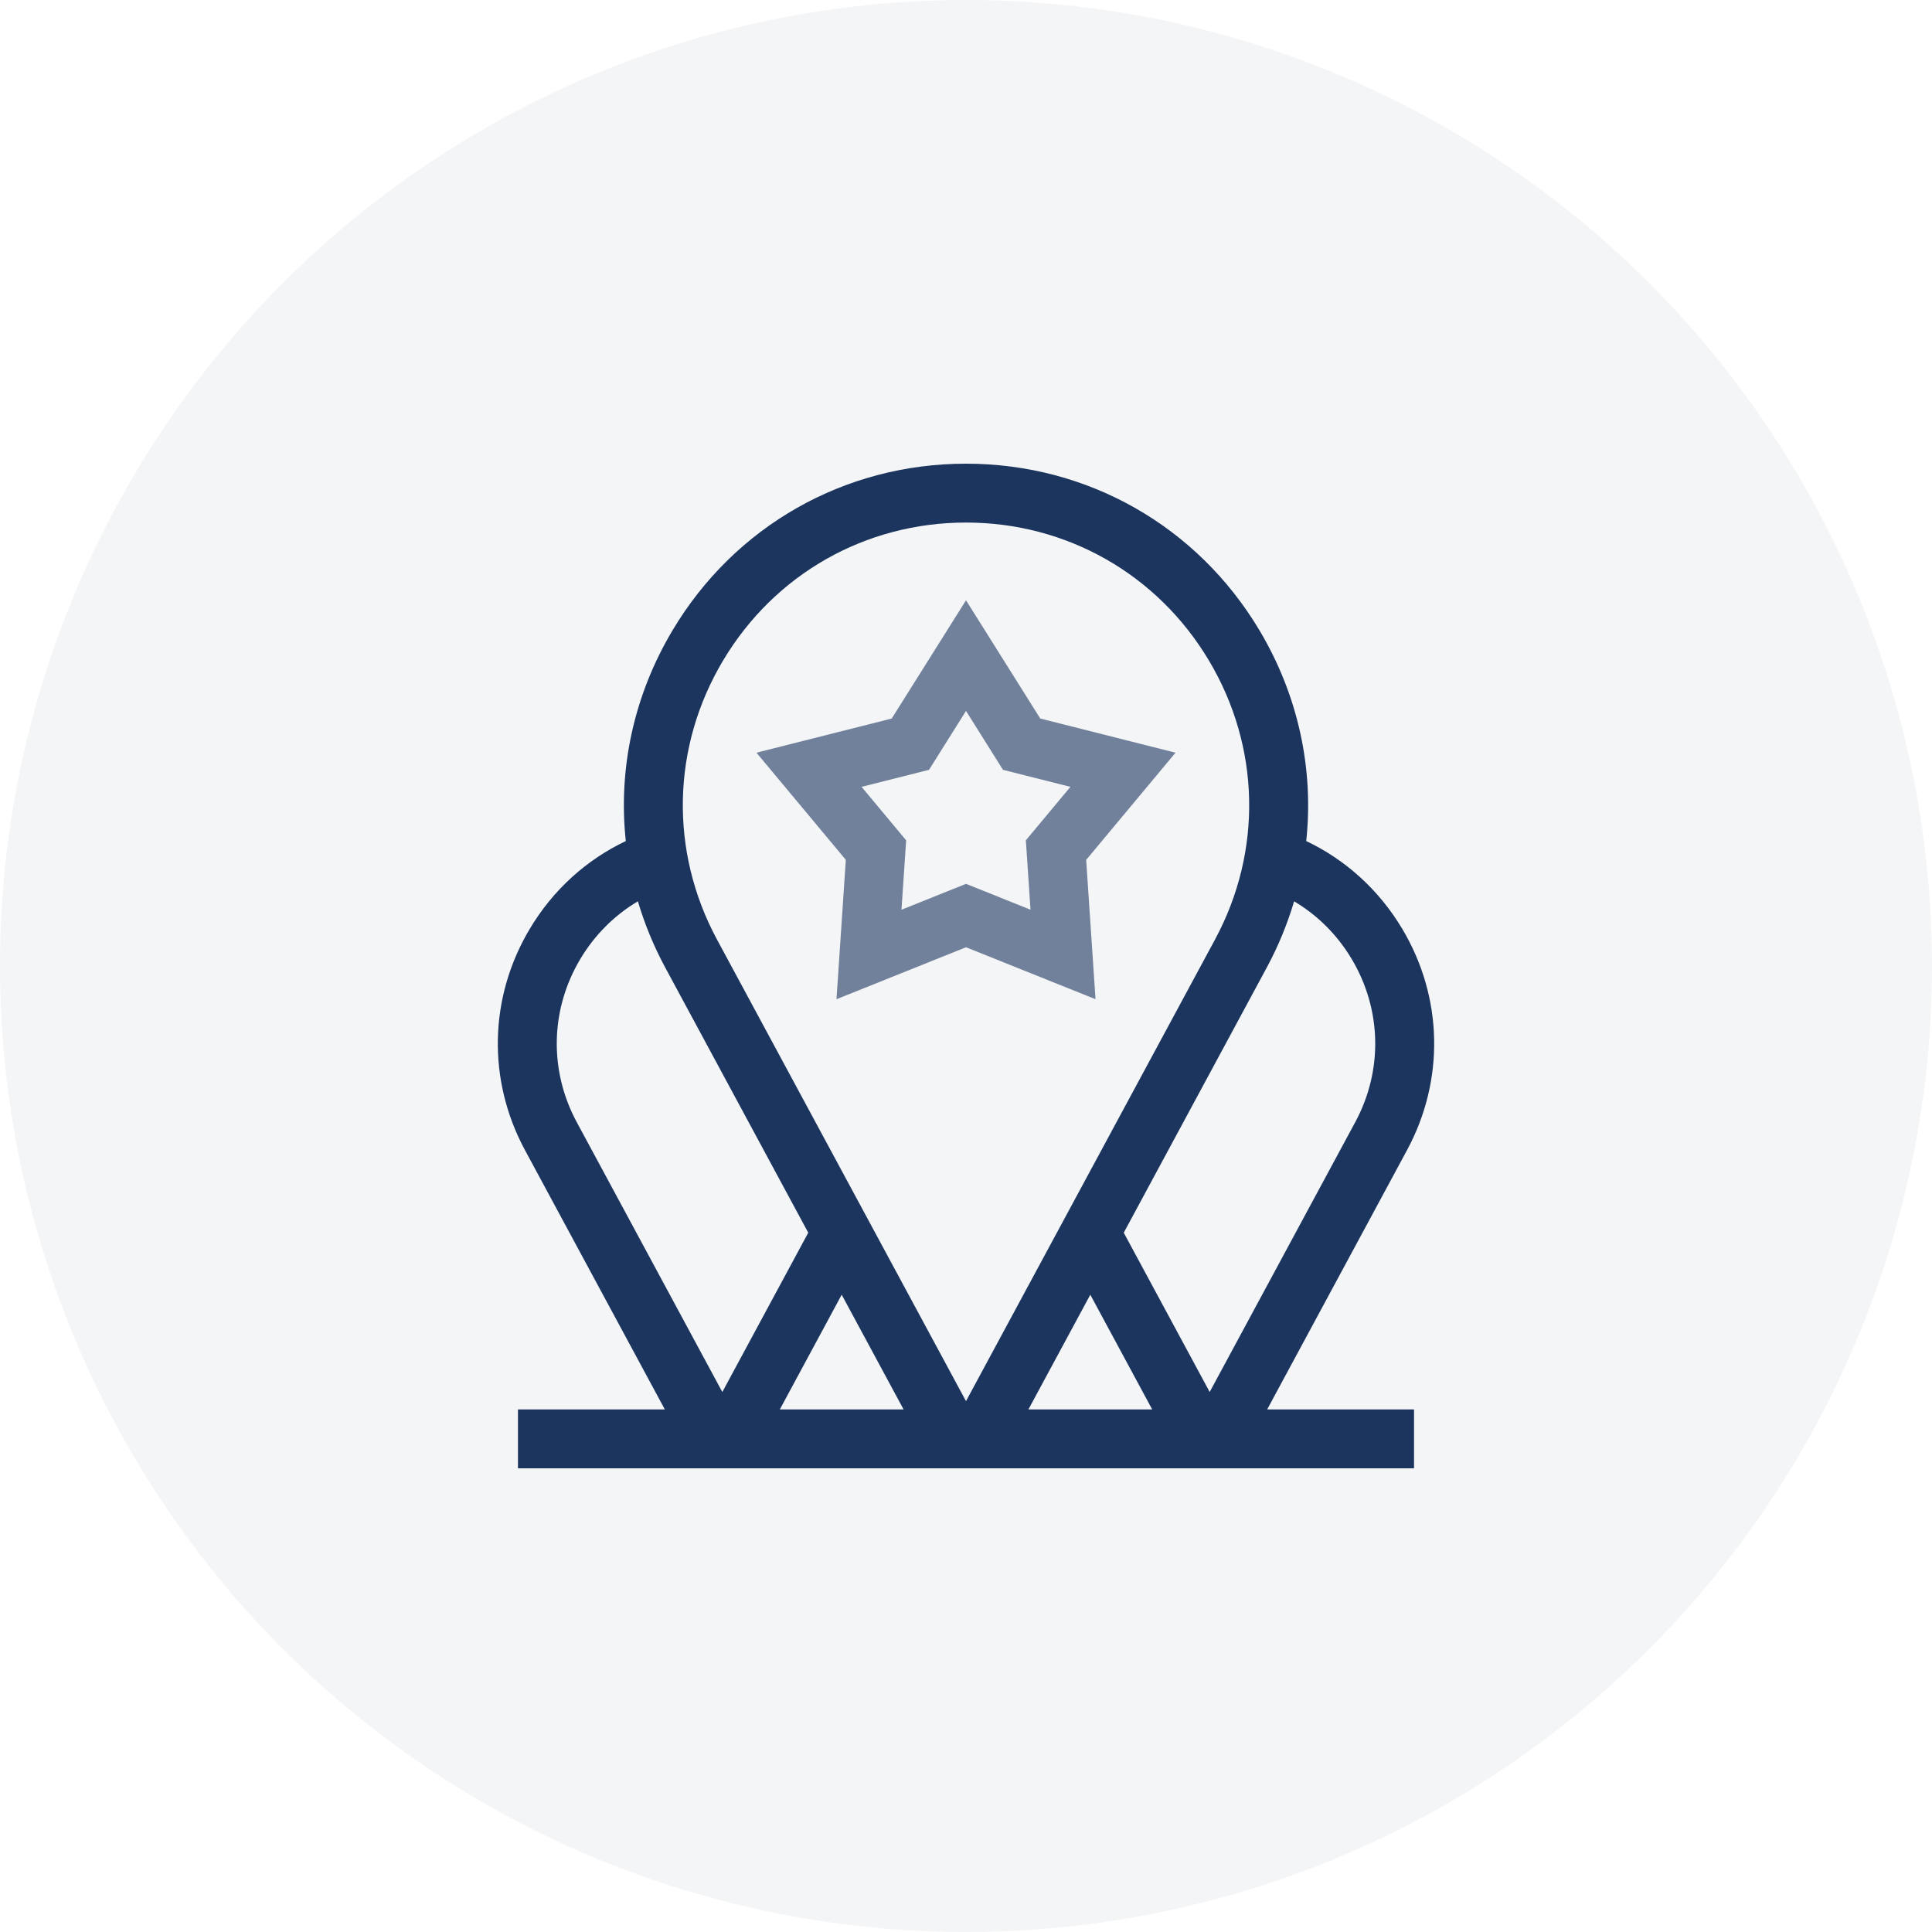
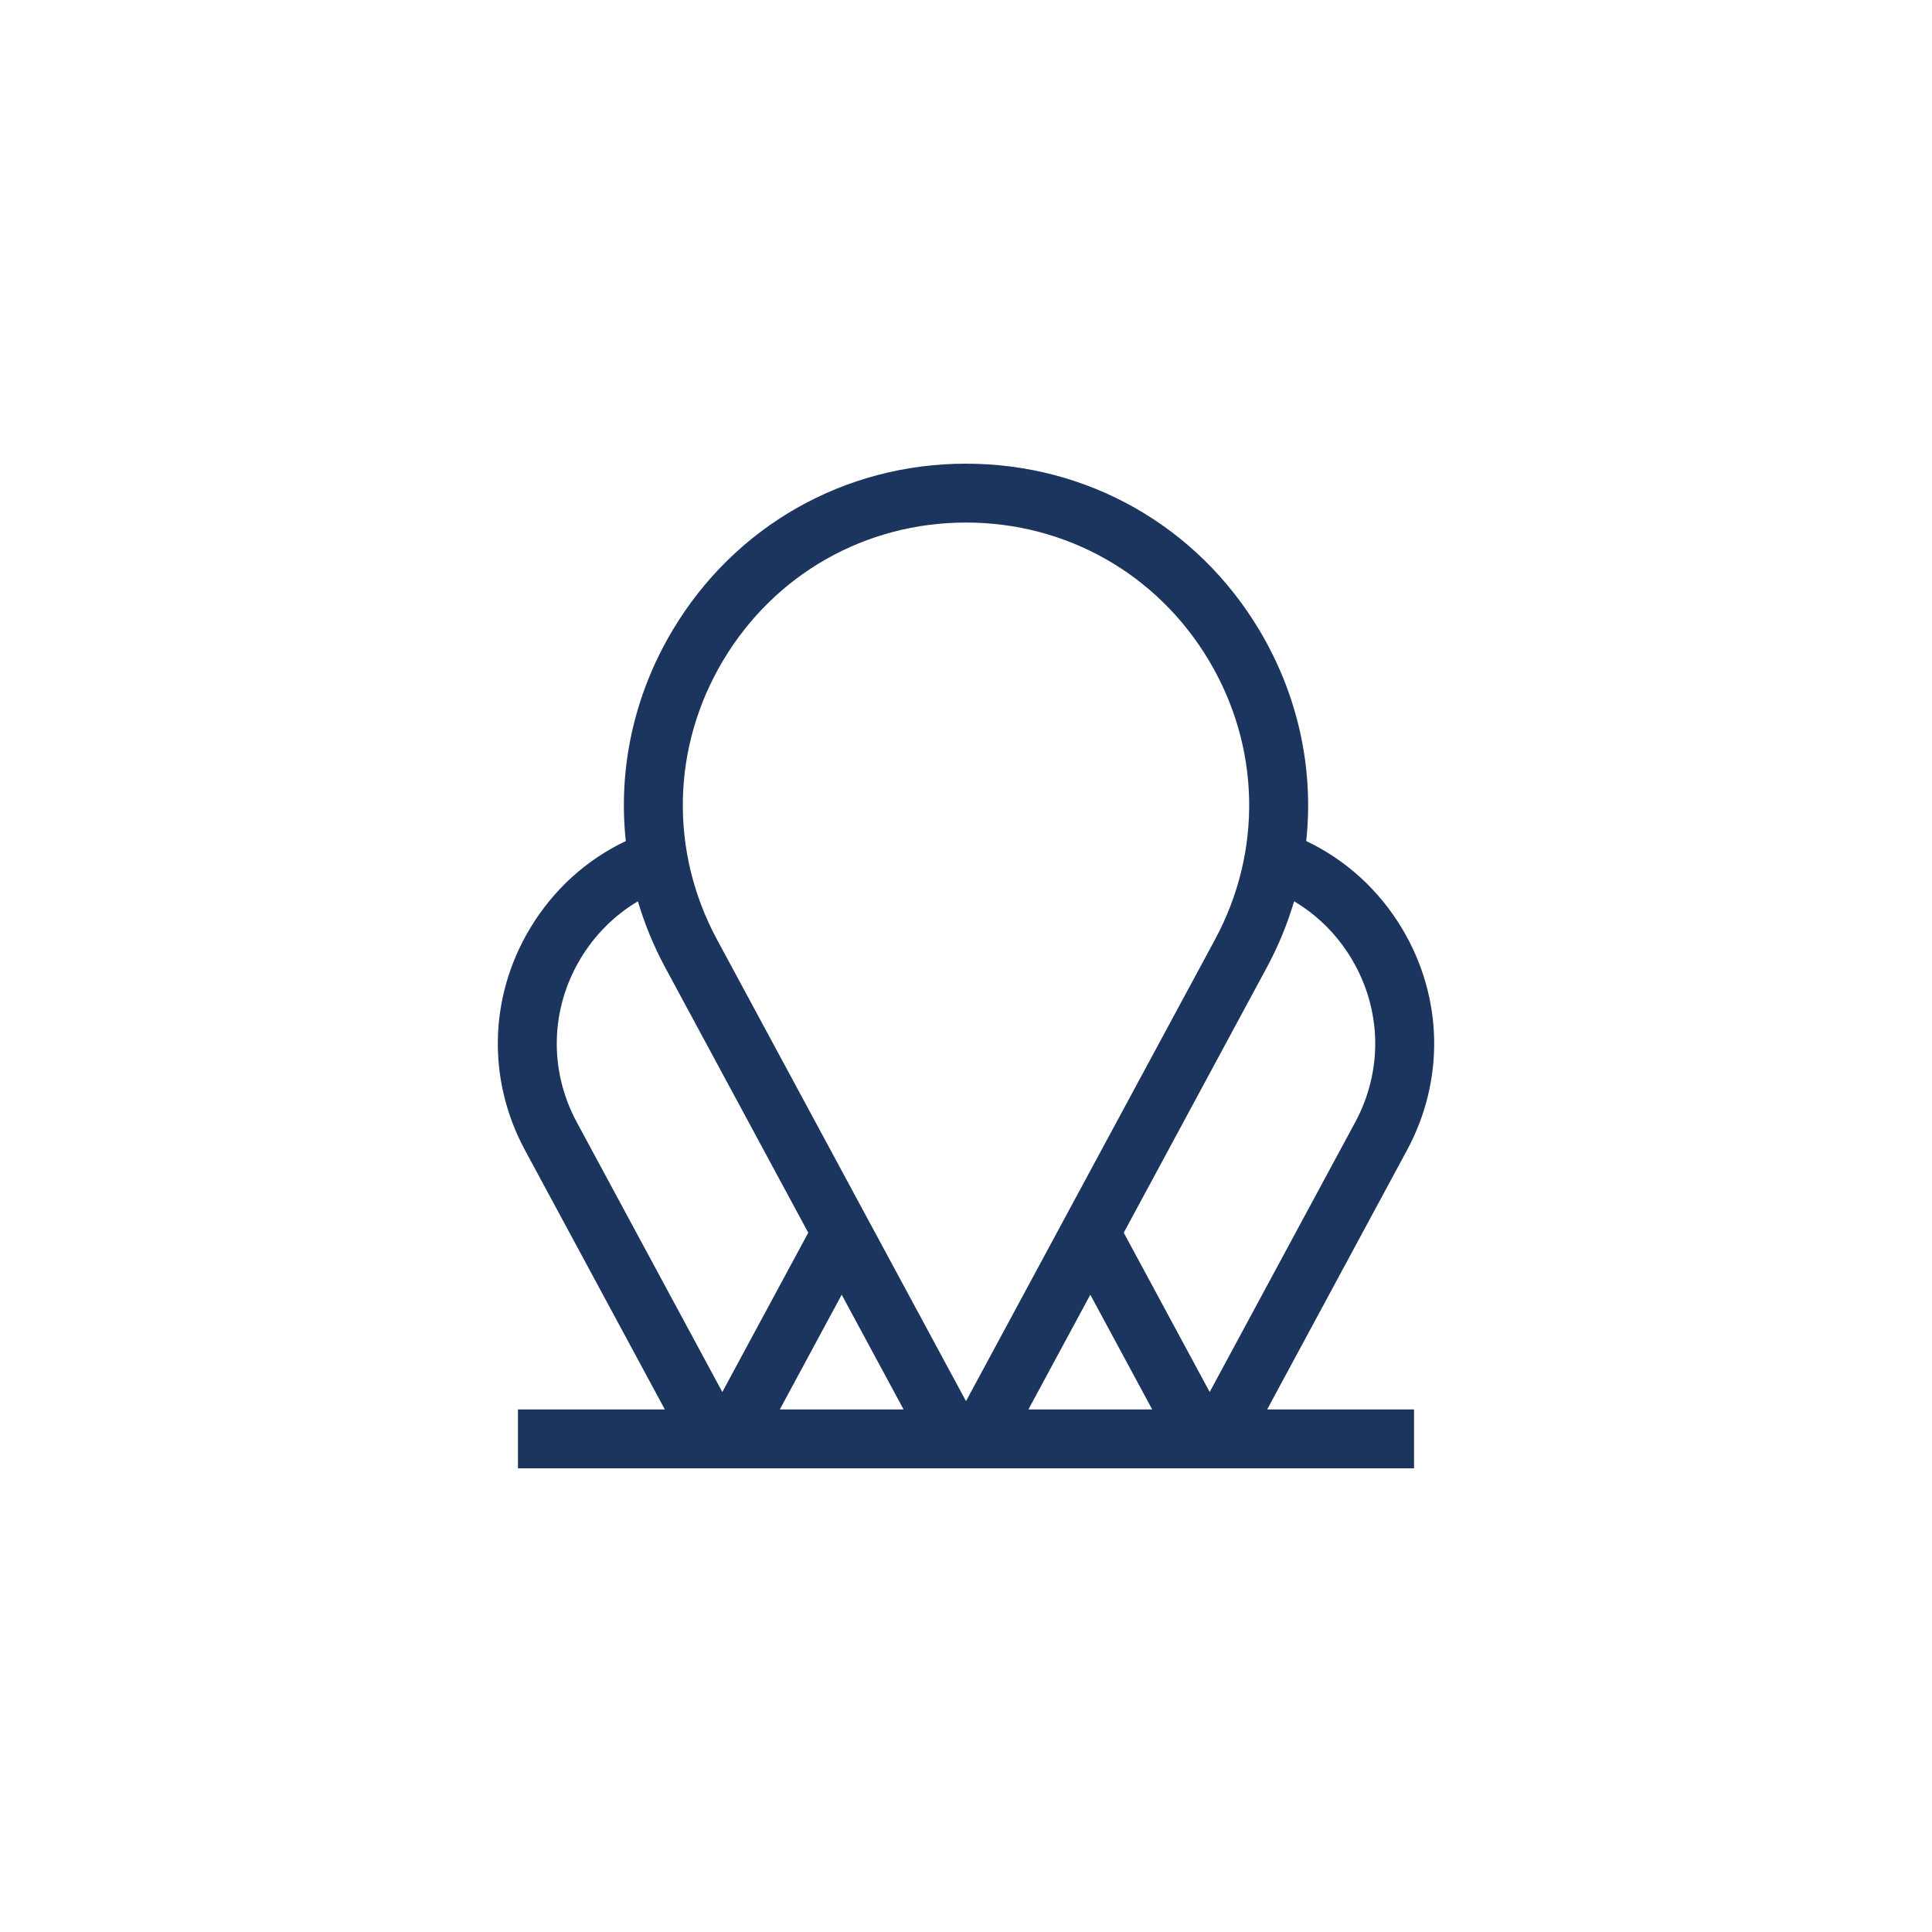
<svg xmlns="http://www.w3.org/2000/svg" width="100" height="100" viewBox="0 0 100 100" fill="none">
-   <circle cx="50" cy="50" r="50" fill="#1C355E" fill-opacity="0.05" />
  <path d="M72.827 59.532C74.786 55.901 74.693 51.618 72.579 48.075C71.372 46.053 69.64 44.497 67.61 43.533C68.009 39.801 67.198 35.992 65.188 32.623C61.965 27.224 56.288 24 50 24C43.712 24 38.035 27.223 34.812 32.623C32.802 35.992 31.991 39.801 32.391 43.533C30.36 44.497 28.628 46.053 27.422 48.075C25.307 51.618 25.214 55.901 27.173 59.532L34.412 72.953H26.81V76H73.19V72.953H65.588L72.827 59.532ZM30.038 49.636C30.789 48.378 31.815 47.365 33.017 46.652C33.365 47.824 33.835 48.974 34.434 50.083L41.835 63.805L37.387 72.051L29.854 58.086C28.41 55.408 28.479 52.249 30.038 49.636ZM37.429 34.184C40.096 29.715 44.796 27.047 50 27.047C55.205 27.047 59.904 29.715 62.571 34.184C65.238 38.653 65.356 44.056 62.885 48.637L50 72.523L37.115 48.637C34.645 44.056 34.762 38.653 37.429 34.184ZM70.145 58.086L62.613 72.05L58.165 63.805L65.566 50.083C66.165 48.974 66.635 47.824 66.983 46.652C68.185 47.365 69.212 48.378 69.962 49.636C71.521 52.249 71.59 55.408 70.145 58.086ZM40.363 72.953L43.566 67.014L46.77 72.953H40.363ZM53.23 72.953L56.434 67.014L59.638 72.953H53.23Z" fill="#1C355E" />
-   <path d="M43.78 44.507L43.296 51.719L50 49.03L56.704 51.719L56.22 44.507L60.845 38.959L53.844 37.191L50 31.071L46.155 37.191L39.154 38.959L43.78 44.507ZM51.914 39.846L55.404 40.727L53.098 43.494L53.339 47.087L50 45.747L46.661 47.087L46.902 43.494L44.595 40.727L48.086 39.846L50 36.798L51.914 39.846Z" fill="#1C355E" fill-opacity="0.6" />
</svg>